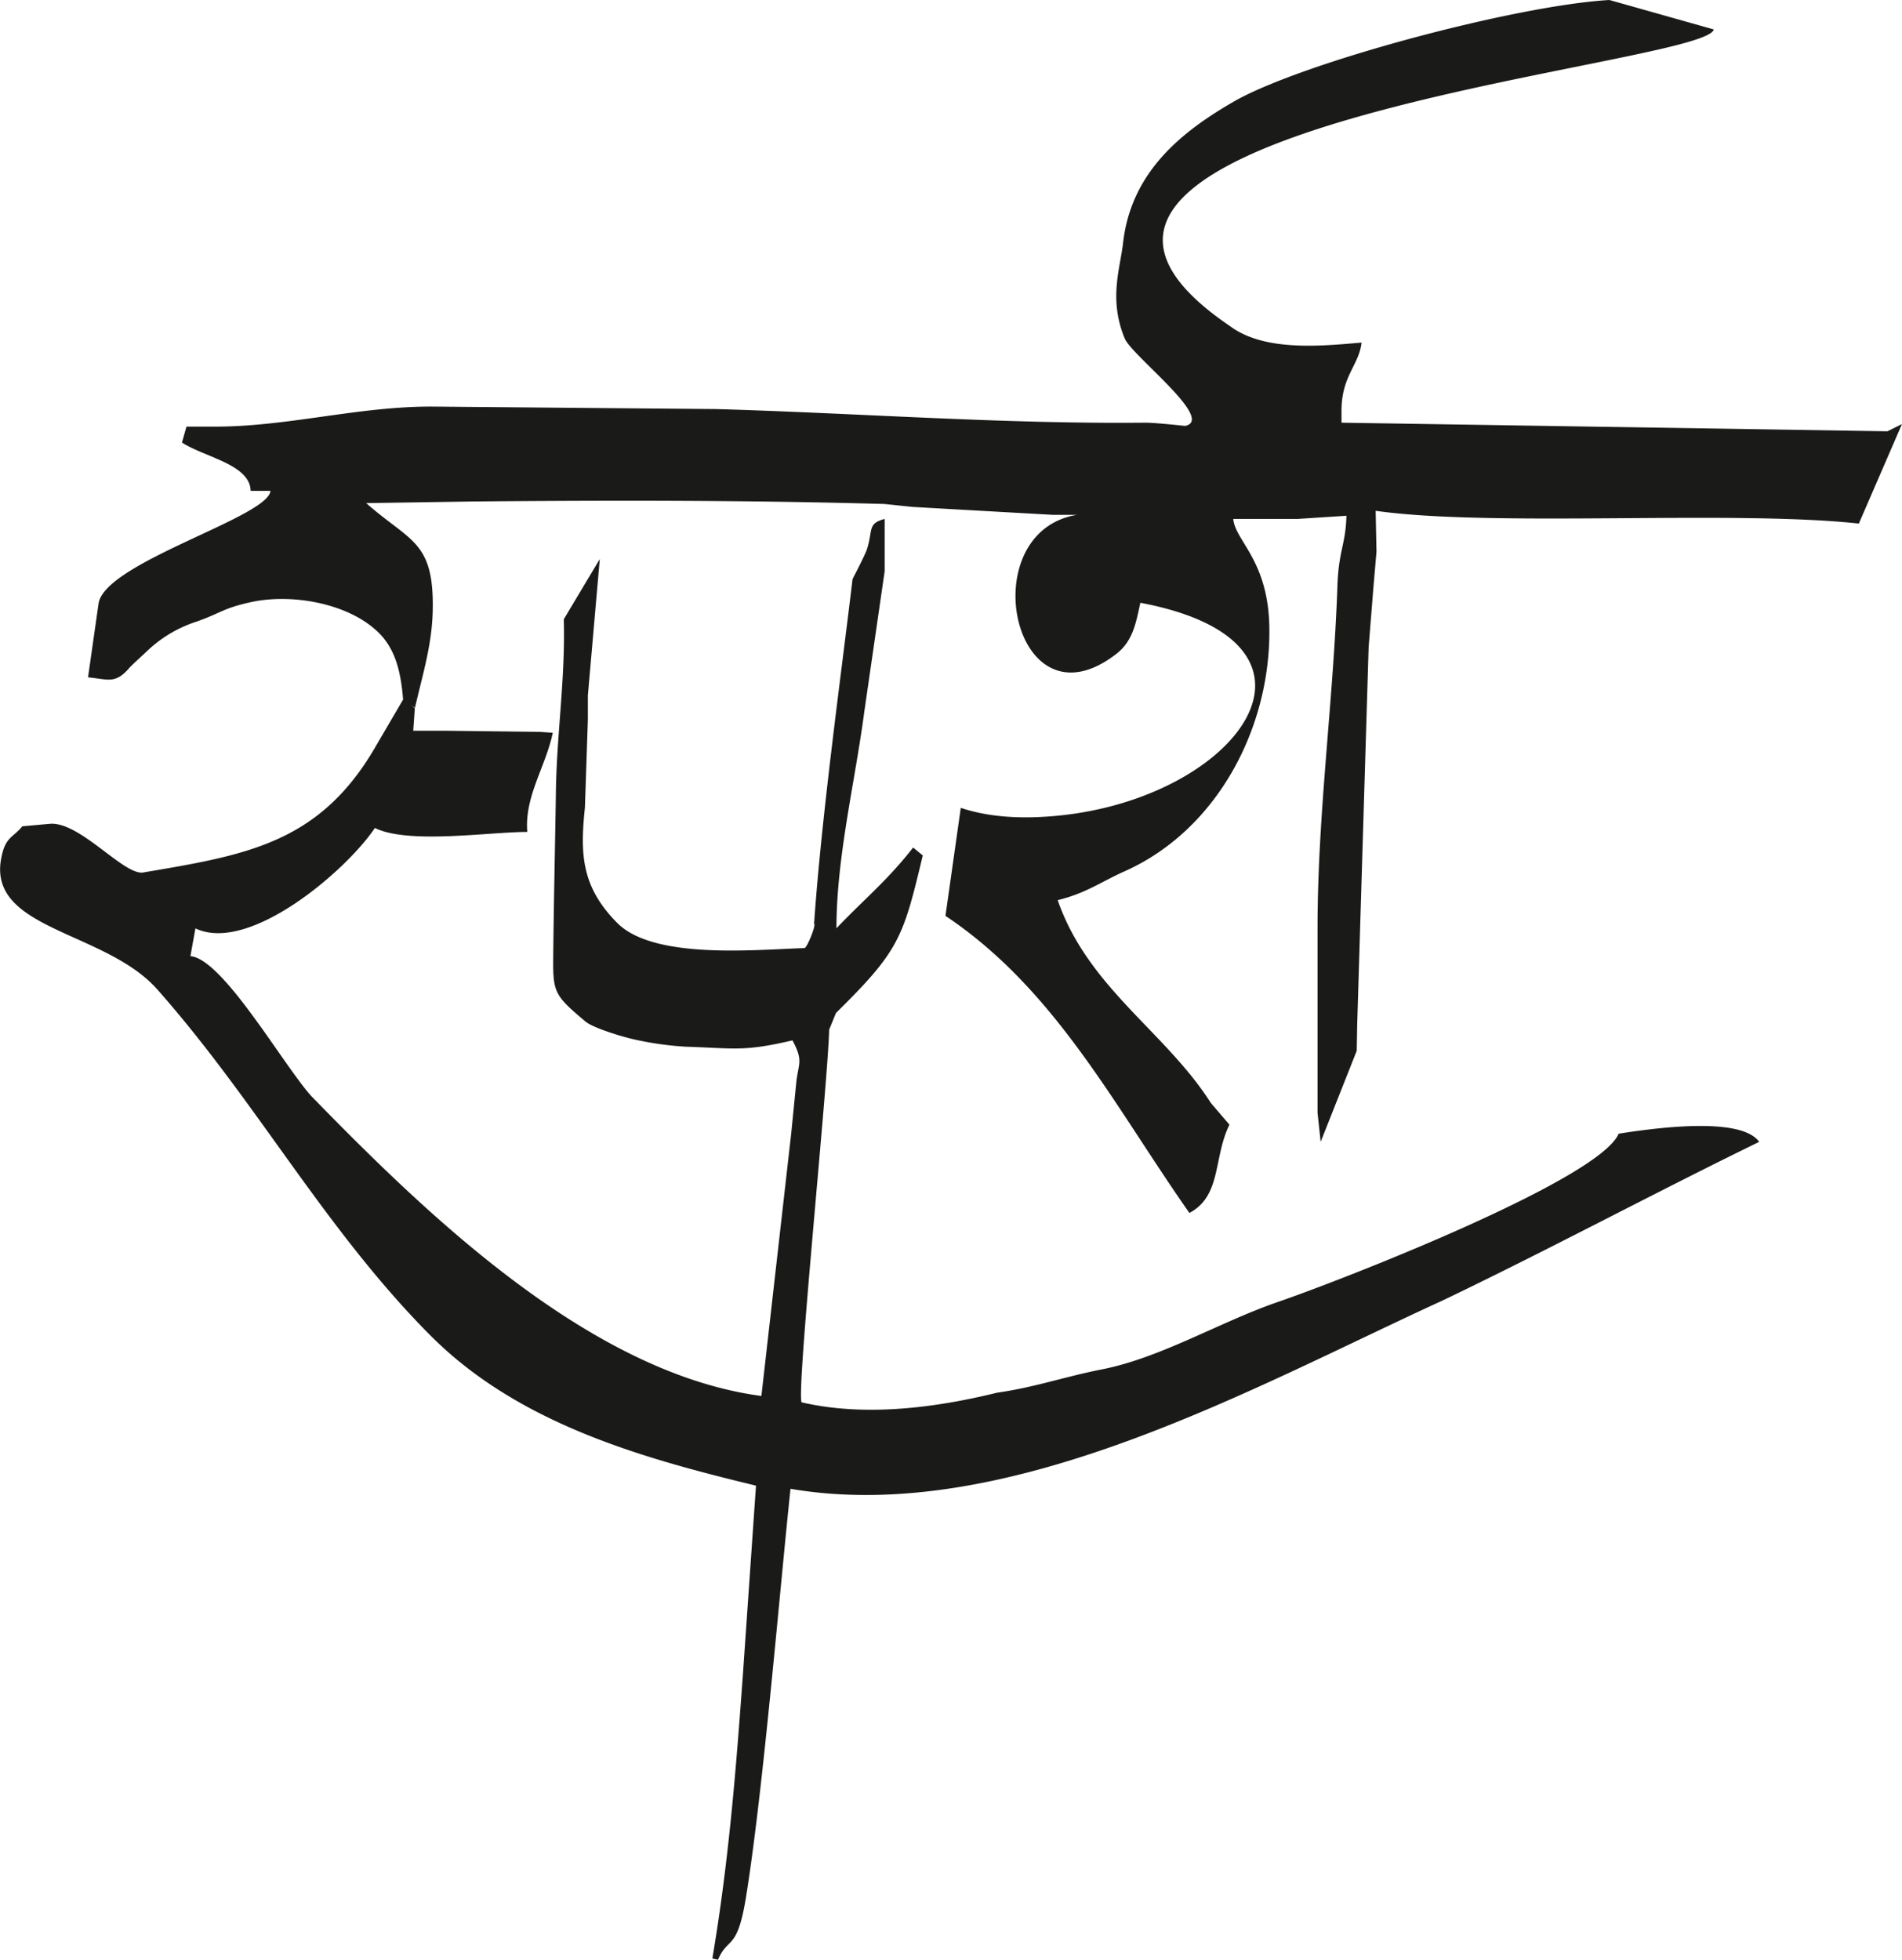
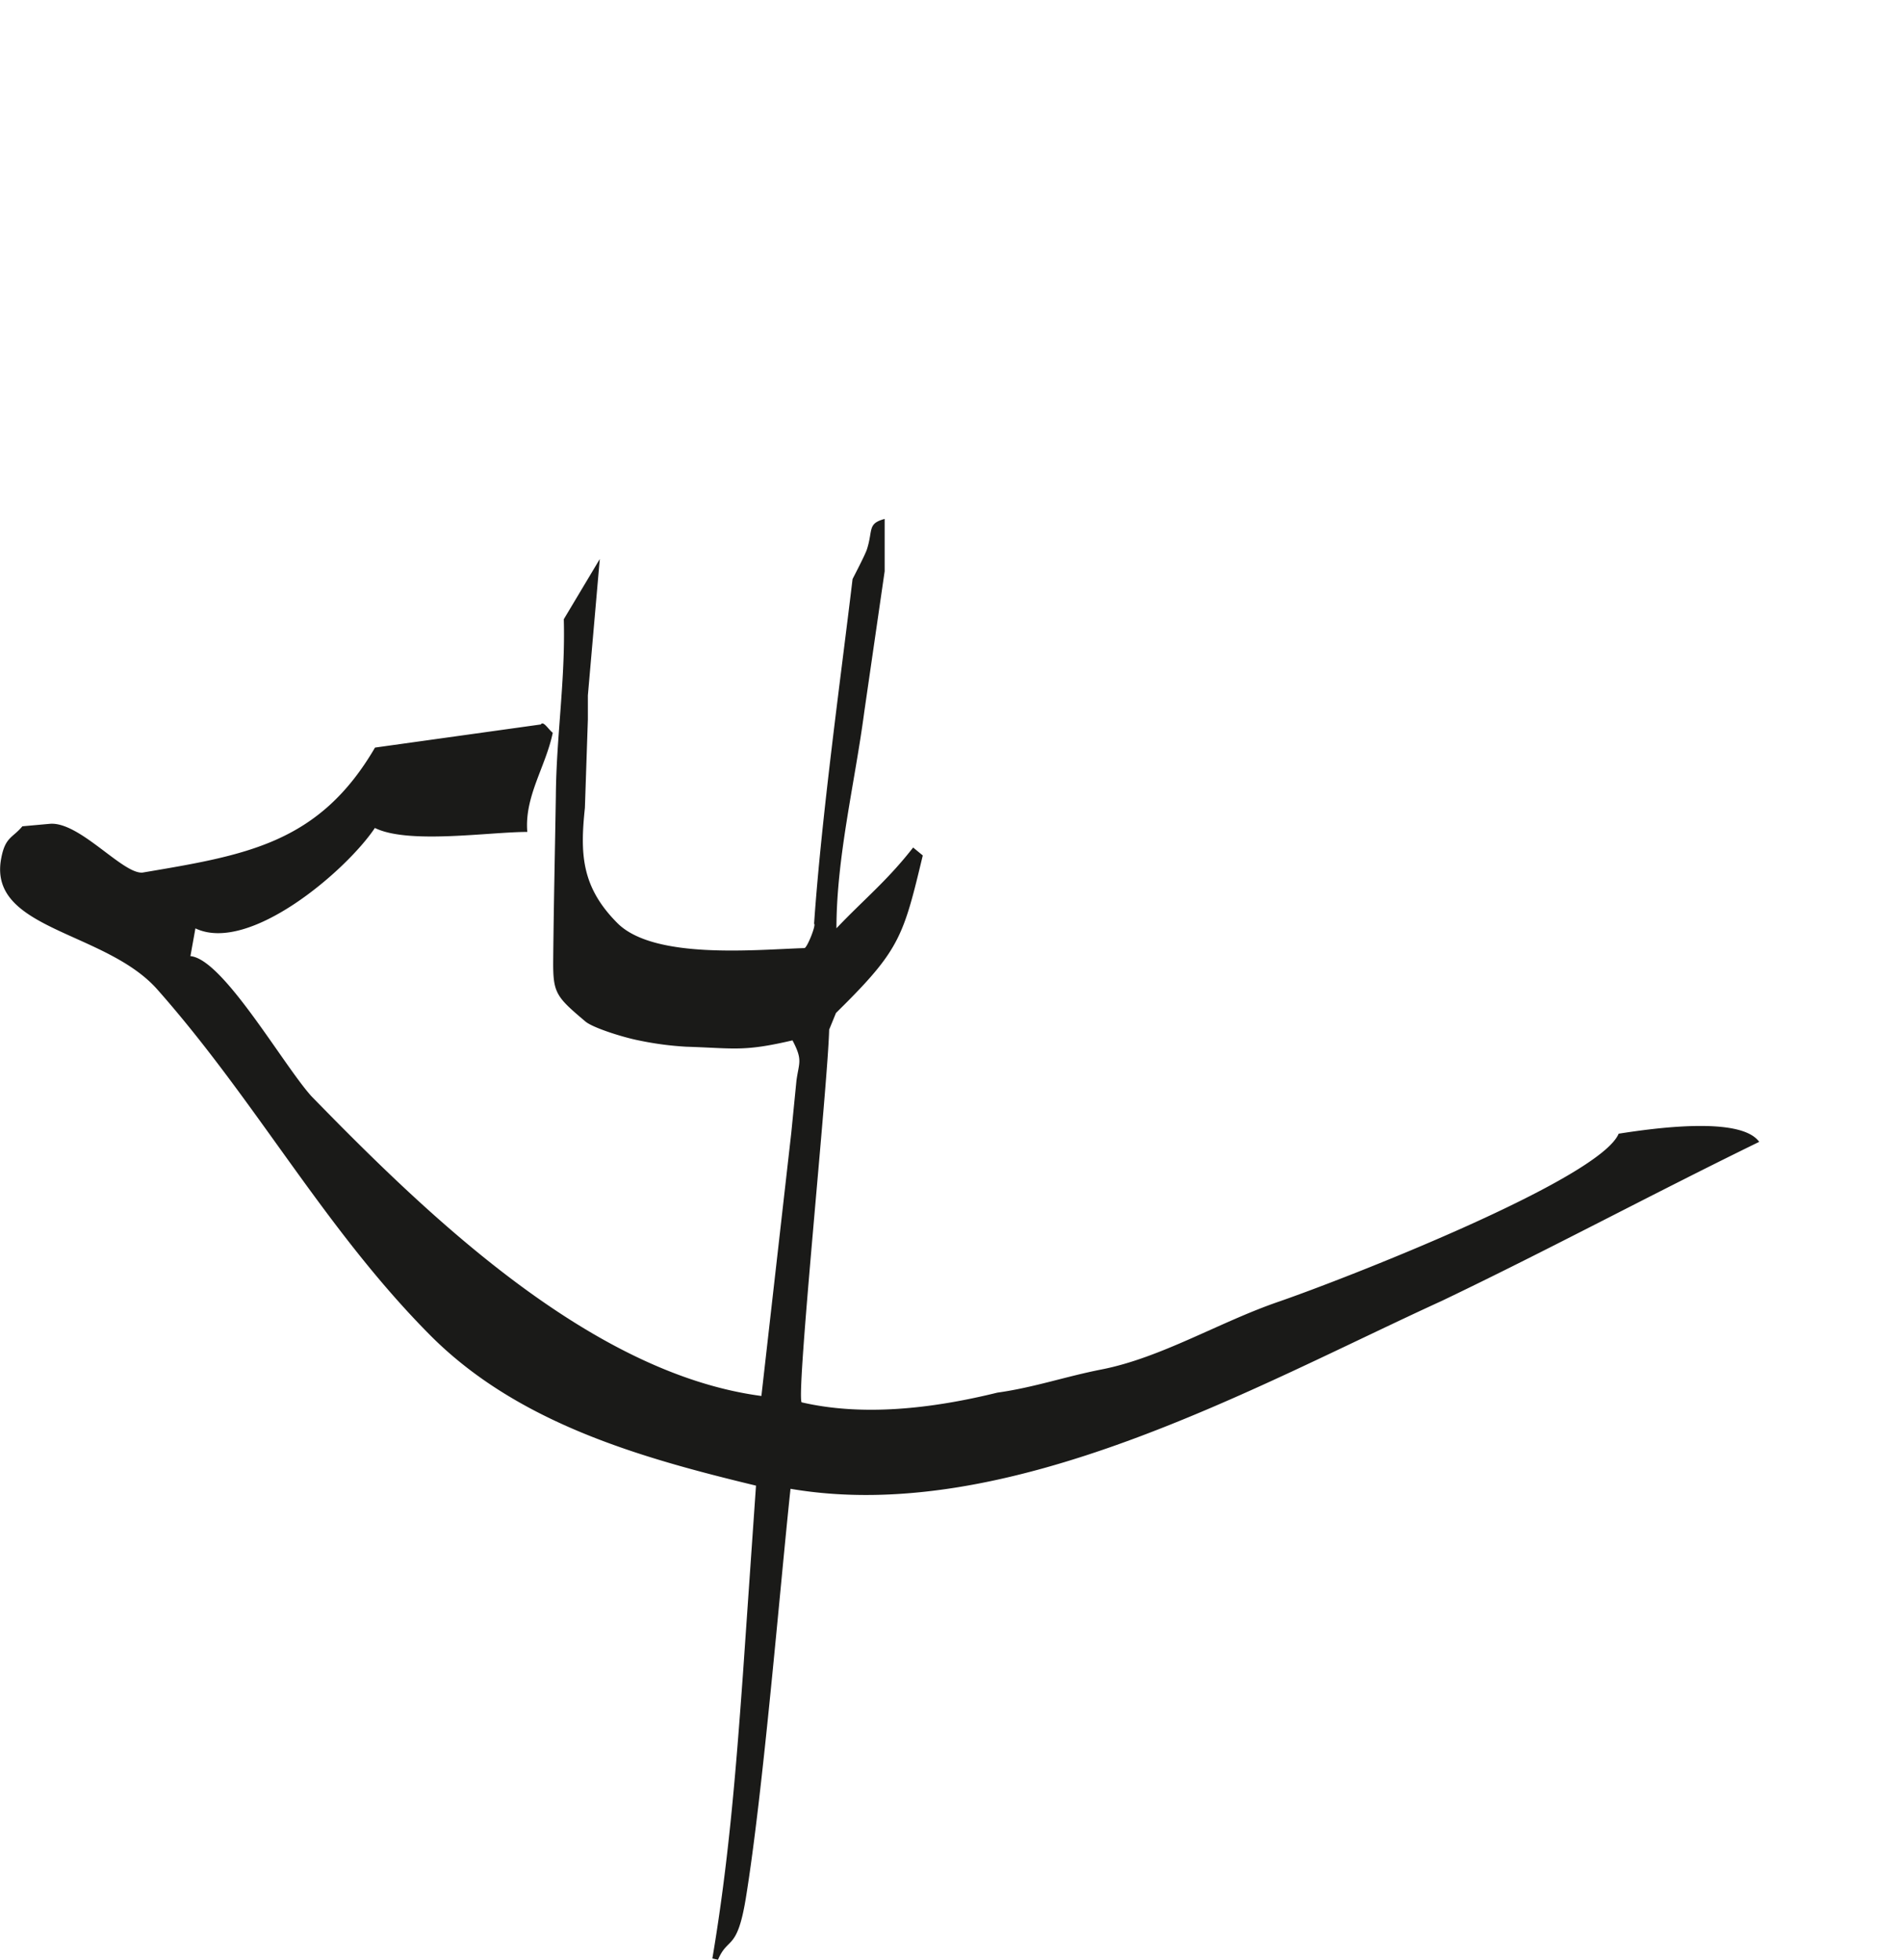
<svg xmlns="http://www.w3.org/2000/svg" viewBox="0 0 479.45 493.94">
  <defs>
    <style>.cls-1{fill:#1a1a18;fill-rule:evenodd;}</style>
  </defs>
  <g id="Layer_2" data-name="Layer 2">
    <g id="Layer_1-2" data-name="Layer 1">
-       <path class="cls-1" d="M94.53,188.43c-14.1,24.18-32.5,27.1-58.62,31.51-5,.38-15.78-12.82-23.27-12.3l-7,.63c-2.49,3-4.35,2.63-5.36,8.22C-3,234.44,26.57,234.6,39.66,249.4c25,28.25,42.05,60.19,68.63,87,22.06,22.26,53,31,82.28,38.06l-3.29,47.46c-1.77,24.52-3.61,47.47-7.71,71.72l1.42.32c2.49-5.9,4.8-2.09,7-15.42,4.41-27.07,8.64-78.65,11.28-103.28,55,9.37,116.63-25.63,164.18-47.37,26.89-12.87,53-26.91,80-40.08-4.67-6.55-26.77-3.41-35.42-2.06-4.9,11.57-68.93,36.56-85.8,42.38-14.84,5.1-29.55,14.11-44.57,17.05-9.1,1.78-17.05,4.56-26.26,5.84-16.65,4.1-34,6-49.34,2.44-1.35-2.67,6.63-80.26,6.95-93.93l1.72-4.21,2.16-2.14c14-14,15-17.86,19.72-37.56l-2.43-2c-6.58,8.43-12.39,13.05-19.33,20.36,0-17.87,4.64-36.64,7-54.46L223,144l0-7.1V130.8c-4.41,1.18-2.89,2.78-4.47,7.67-.49,1.51-3.62,7.44-3.62,7.5-2.86,24-7.81,59.57-9.7,86.87.59.22-1.77,6.12-2.43,6.13-12.1.37-37.95,3-47.2-6.35-9.05-9.12-9.36-17.41-8.14-29l.75-22.27v-6.06l3-34.38-9.07,15.17c.42,15.36-1.88,29.47-2,44.48-.22,13.81-.54,27.64-.67,41.44-.07,8.29.64,9.16,8.13,15.48,1.89,1.59,9.5,4,13.64,4.8a79.46,79.46,0,0,0,11.8,1.55c12.34.4,14.38,1.28,26.75-1.6,2.63,5,1.64,5.5,1,10.11l-1.31,13.23-7.53,66.29C148.45,346.1,107,305.51,78.53,276.34,71.4,268.46,56.19,241.67,48,241l1.26-7c13.56,6.47,38.08-14.6,45.24-25.31,8.41,4.17,28.83,1,38.42,1-.75-8.95,4.65-16.43,6.42-25l-3.39-.22-23.26-.28-8.52,0,.4-5.7c-1-.7-2.39-3.14-3-2.09Z" />
-       <path class="cls-1" d="M101.61,176.3l3,2.09c1.88-8.27,4.28-15.76,4.47-24.44.39-17.71-5.71-17.33-16.77-27.14l27.51-.42c34.56-.3,68.38-.33,103.1.64l7.09.74,35.38,2,6.07,0c-26.64,4.42-16,55.24,10,35,4.21-3.28,4.92-8,6-12.84,53.42,10.1,24.83,49.34-21,53.69-8.68.83-17,.44-24.27-2l-3.86,27.23c27.74,18.53,42.54,47.87,61.49,74.88,8.16-4.33,6-14,10.1-22.24L305.22,278c-11.47-18-30.92-29-38.6-51.11,7.18-1.77,10.9-4.61,16.83-7.26,23.29-10.36,36.94-36.13,36.52-61.53-.27-16.92-8.64-21.79-9.09-27.3h16.17L339.4,130c-.16,7.25-2,8.72-2.28,18-1,28.82-5,57.16-5,86v46.5l.79,7.3L342,264.86l.12-6.68L345,163.13l1.25-15.65.73-8.42-.21-10.31c29.41,4.19,90-.25,121.8,3.22l10.87-25.08-3.67,1.82-137.61-2.17v-3c0-8.82,4.43-11.49,5.06-17.19-9.31.78-24.34,2.5-33.22-4.19C235.81,31.76,430,16.76,432,7.42L405.69,0c-23.7,1.37-77.81,15.85-94.8,25.67C298.25,33,285.17,43.08,283.11,61.16c-.73,6.49-3.71,14.32.43,24.19,1.8,4.32,22.91,20.38,15.22,22-.26,0-7.62-.84-10.13-.81-36.1.35-72-2.39-108.06-3.43l-71.89-.63c-18.65,0-36.1,5.06-54.59,5.06H47l-1.13,4c5.66,3.7,17.16,5.5,17.31,12.18h5c-.55,6.67-41.87,18.07-43.34,28.44l-2.65,18.57c5.11.46,6.88,1.82,10.55-2.54,1.89-1.88,2.72-2.53,4.71-4.44a32.53,32.53,0,0,1,12.13-7.08c6.32-2.23,6.62-3.4,14.13-5,9.86-2,23.38.28,31,7.11C99.43,162.94,101,168.7,101.61,176.3Z" />
+       <path class="cls-1" d="M94.53,188.43c-14.1,24.18-32.5,27.1-58.62,31.51-5,.38-15.78-12.82-23.27-12.3l-7,.63c-2.49,3-4.35,2.63-5.36,8.22C-3,234.44,26.57,234.6,39.66,249.4c25,28.25,42.05,60.19,68.63,87,22.06,22.26,53,31,82.28,38.06l-3.29,47.46c-1.77,24.52-3.61,47.47-7.71,71.72l1.42.32c2.49-5.9,4.8-2.09,7-15.42,4.41-27.07,8.64-78.65,11.28-103.28,55,9.37,116.63-25.63,164.18-47.37,26.89-12.87,53-26.91,80-40.08-4.67-6.55-26.77-3.41-35.42-2.06-4.9,11.57-68.93,36.56-85.8,42.38-14.84,5.1-29.55,14.11-44.57,17.05-9.1,1.78-17.05,4.56-26.26,5.84-16.65,4.1-34,6-49.34,2.44-1.35-2.67,6.63-80.26,6.95-93.93l1.72-4.21,2.16-2.14c14-14,15-17.86,19.72-37.56l-2.43-2c-6.58,8.43-12.39,13.05-19.33,20.36,0-17.87,4.64-36.64,7-54.46L223,144l0-7.1V130.8c-4.41,1.18-2.89,2.78-4.47,7.67-.49,1.51-3.62,7.44-3.62,7.5-2.86,24-7.81,59.57-9.7,86.87.59.22-1.77,6.12-2.43,6.13-12.1.37-37.95,3-47.2-6.35-9.05-9.12-9.36-17.41-8.14-29l.75-22.27v-6.06l3-34.38-9.07,15.17c.42,15.36-1.88,29.47-2,44.48-.22,13.81-.54,27.64-.67,41.44-.07,8.29.64,9.16,8.13,15.48,1.89,1.59,9.5,4,13.64,4.8a79.46,79.46,0,0,0,11.8,1.55c12.34.4,14.38,1.28,26.75-1.6,2.63,5,1.64,5.5,1,10.11l-1.31,13.23-7.53,66.29C148.45,346.1,107,305.51,78.53,276.34,71.4,268.46,56.19,241.67,48,241l1.26-7c13.56,6.47,38.08-14.6,45.24-25.31,8.41,4.17,28.83,1,38.42,1-.75-8.95,4.65-16.43,6.42-25c-1-.7-2.39-3.14-3-2.09Z" />
    </g>
  </g>
</svg>